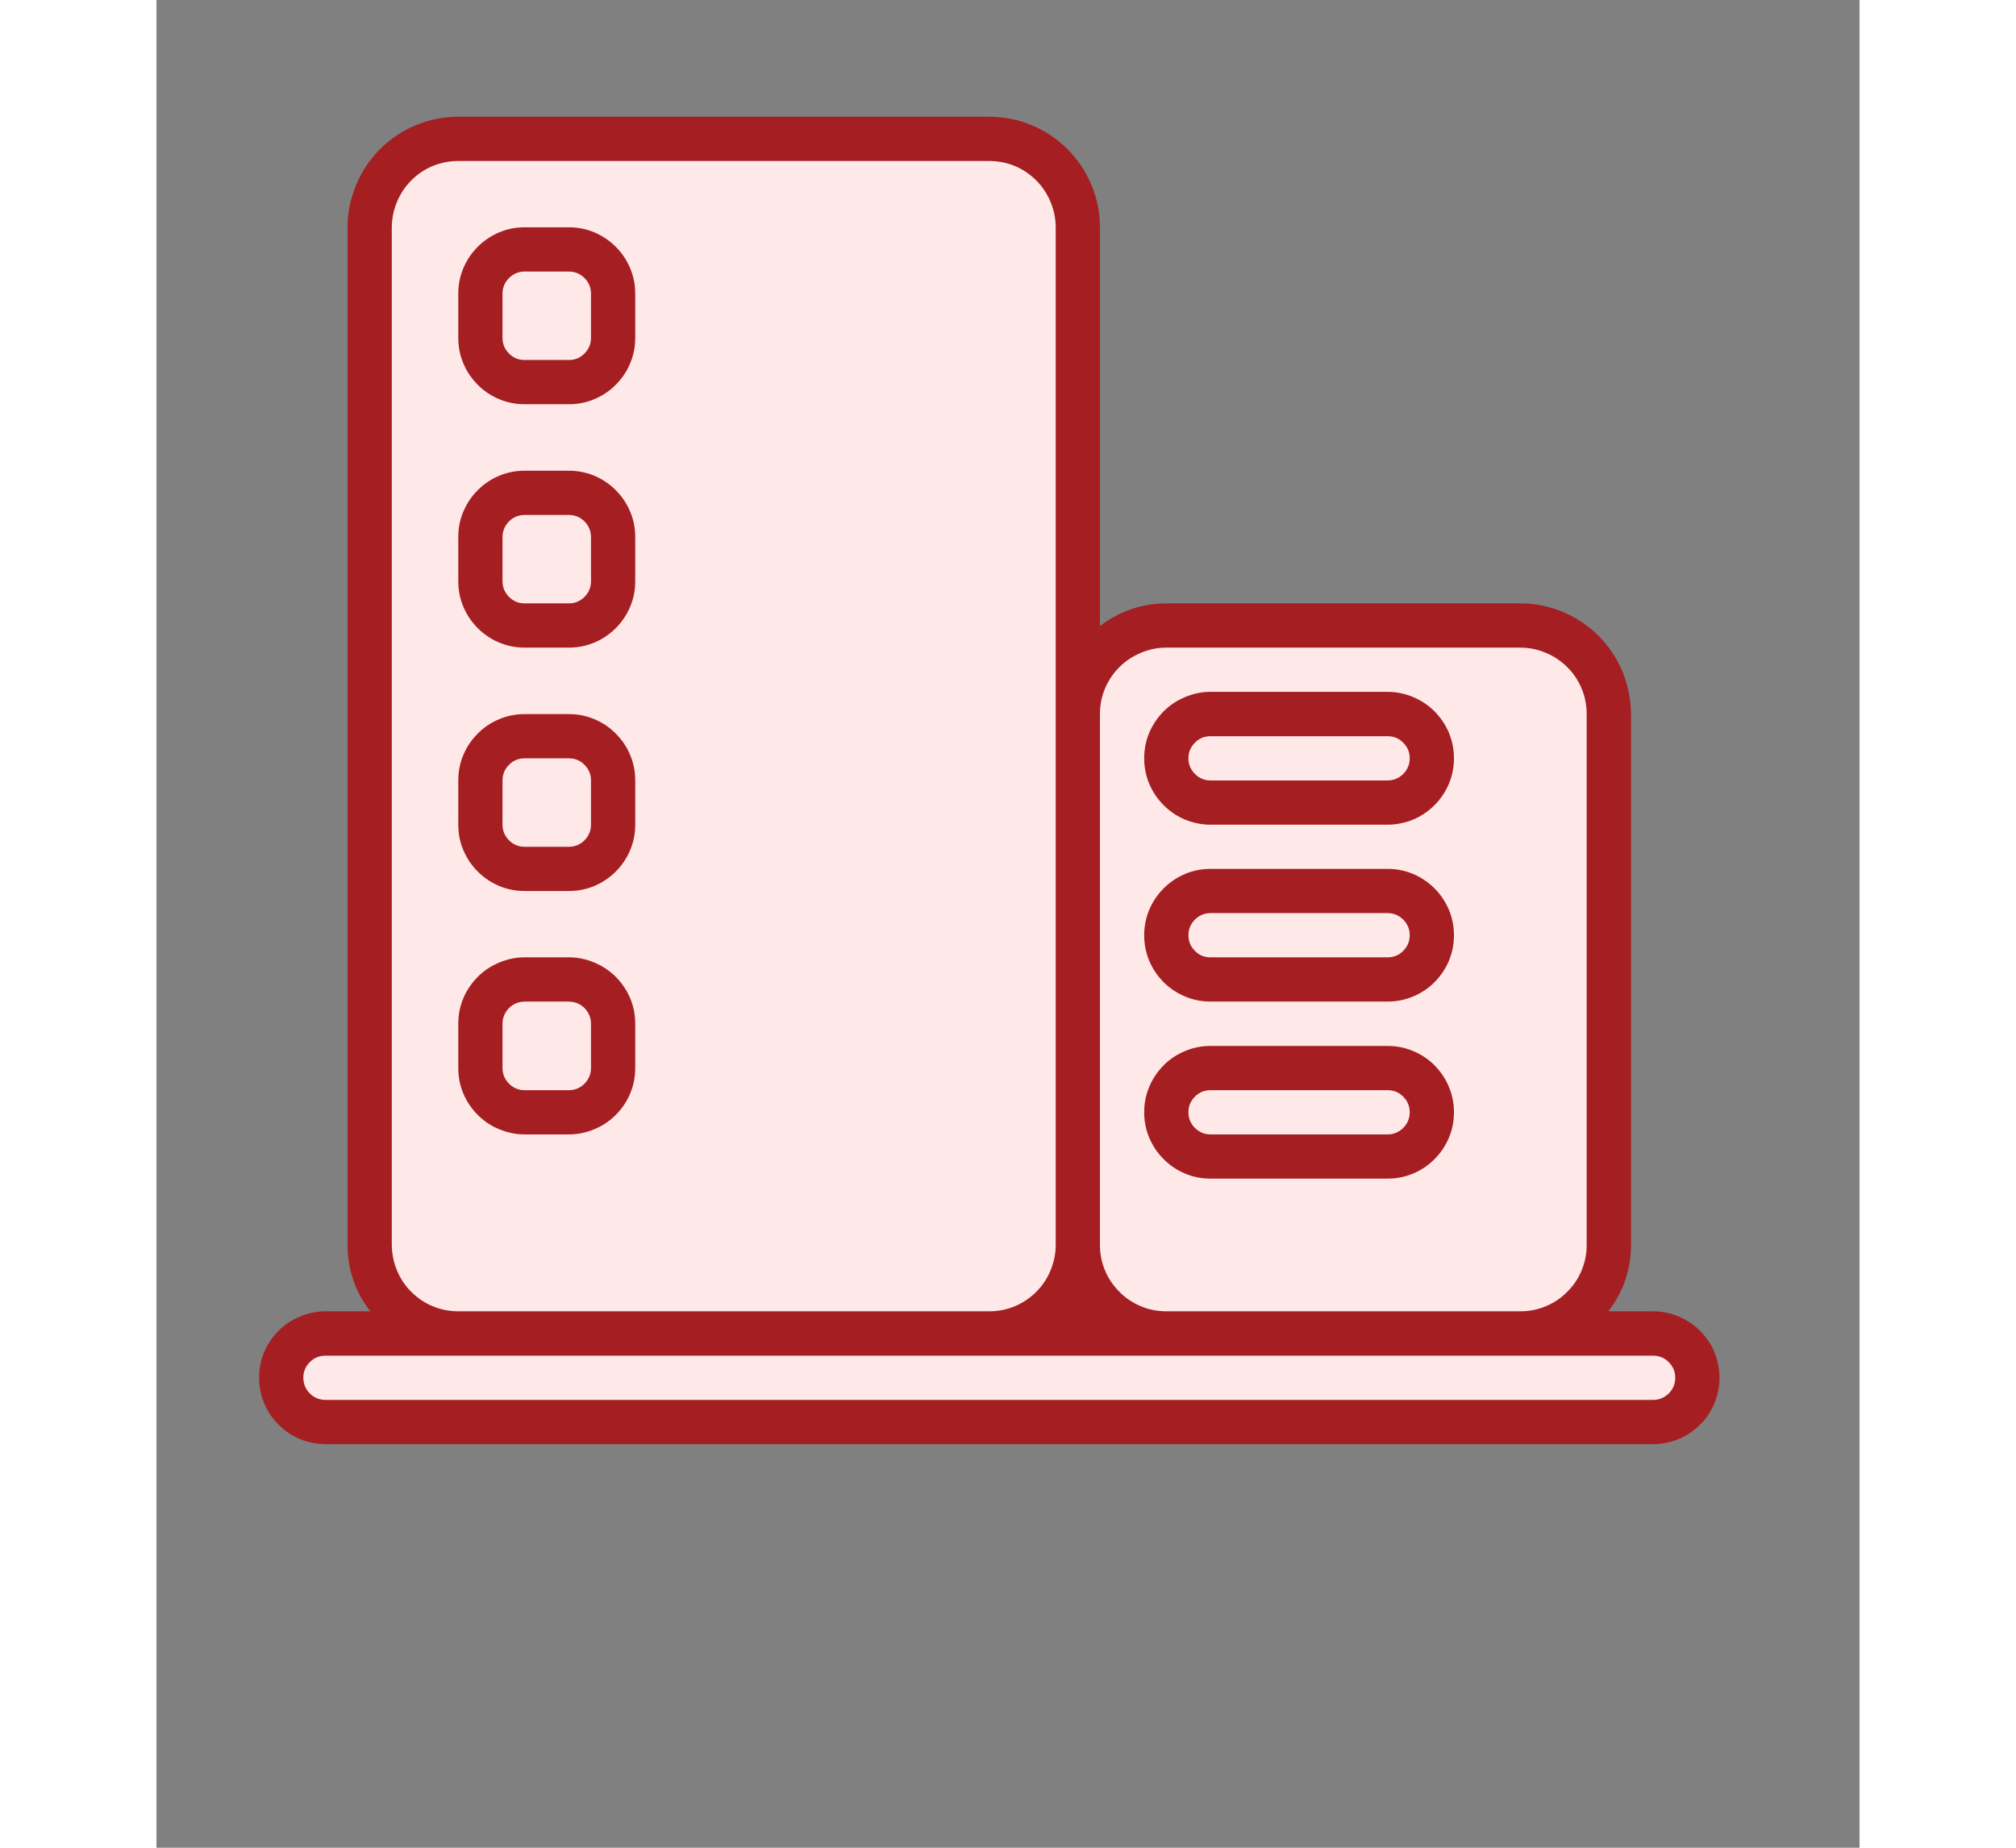
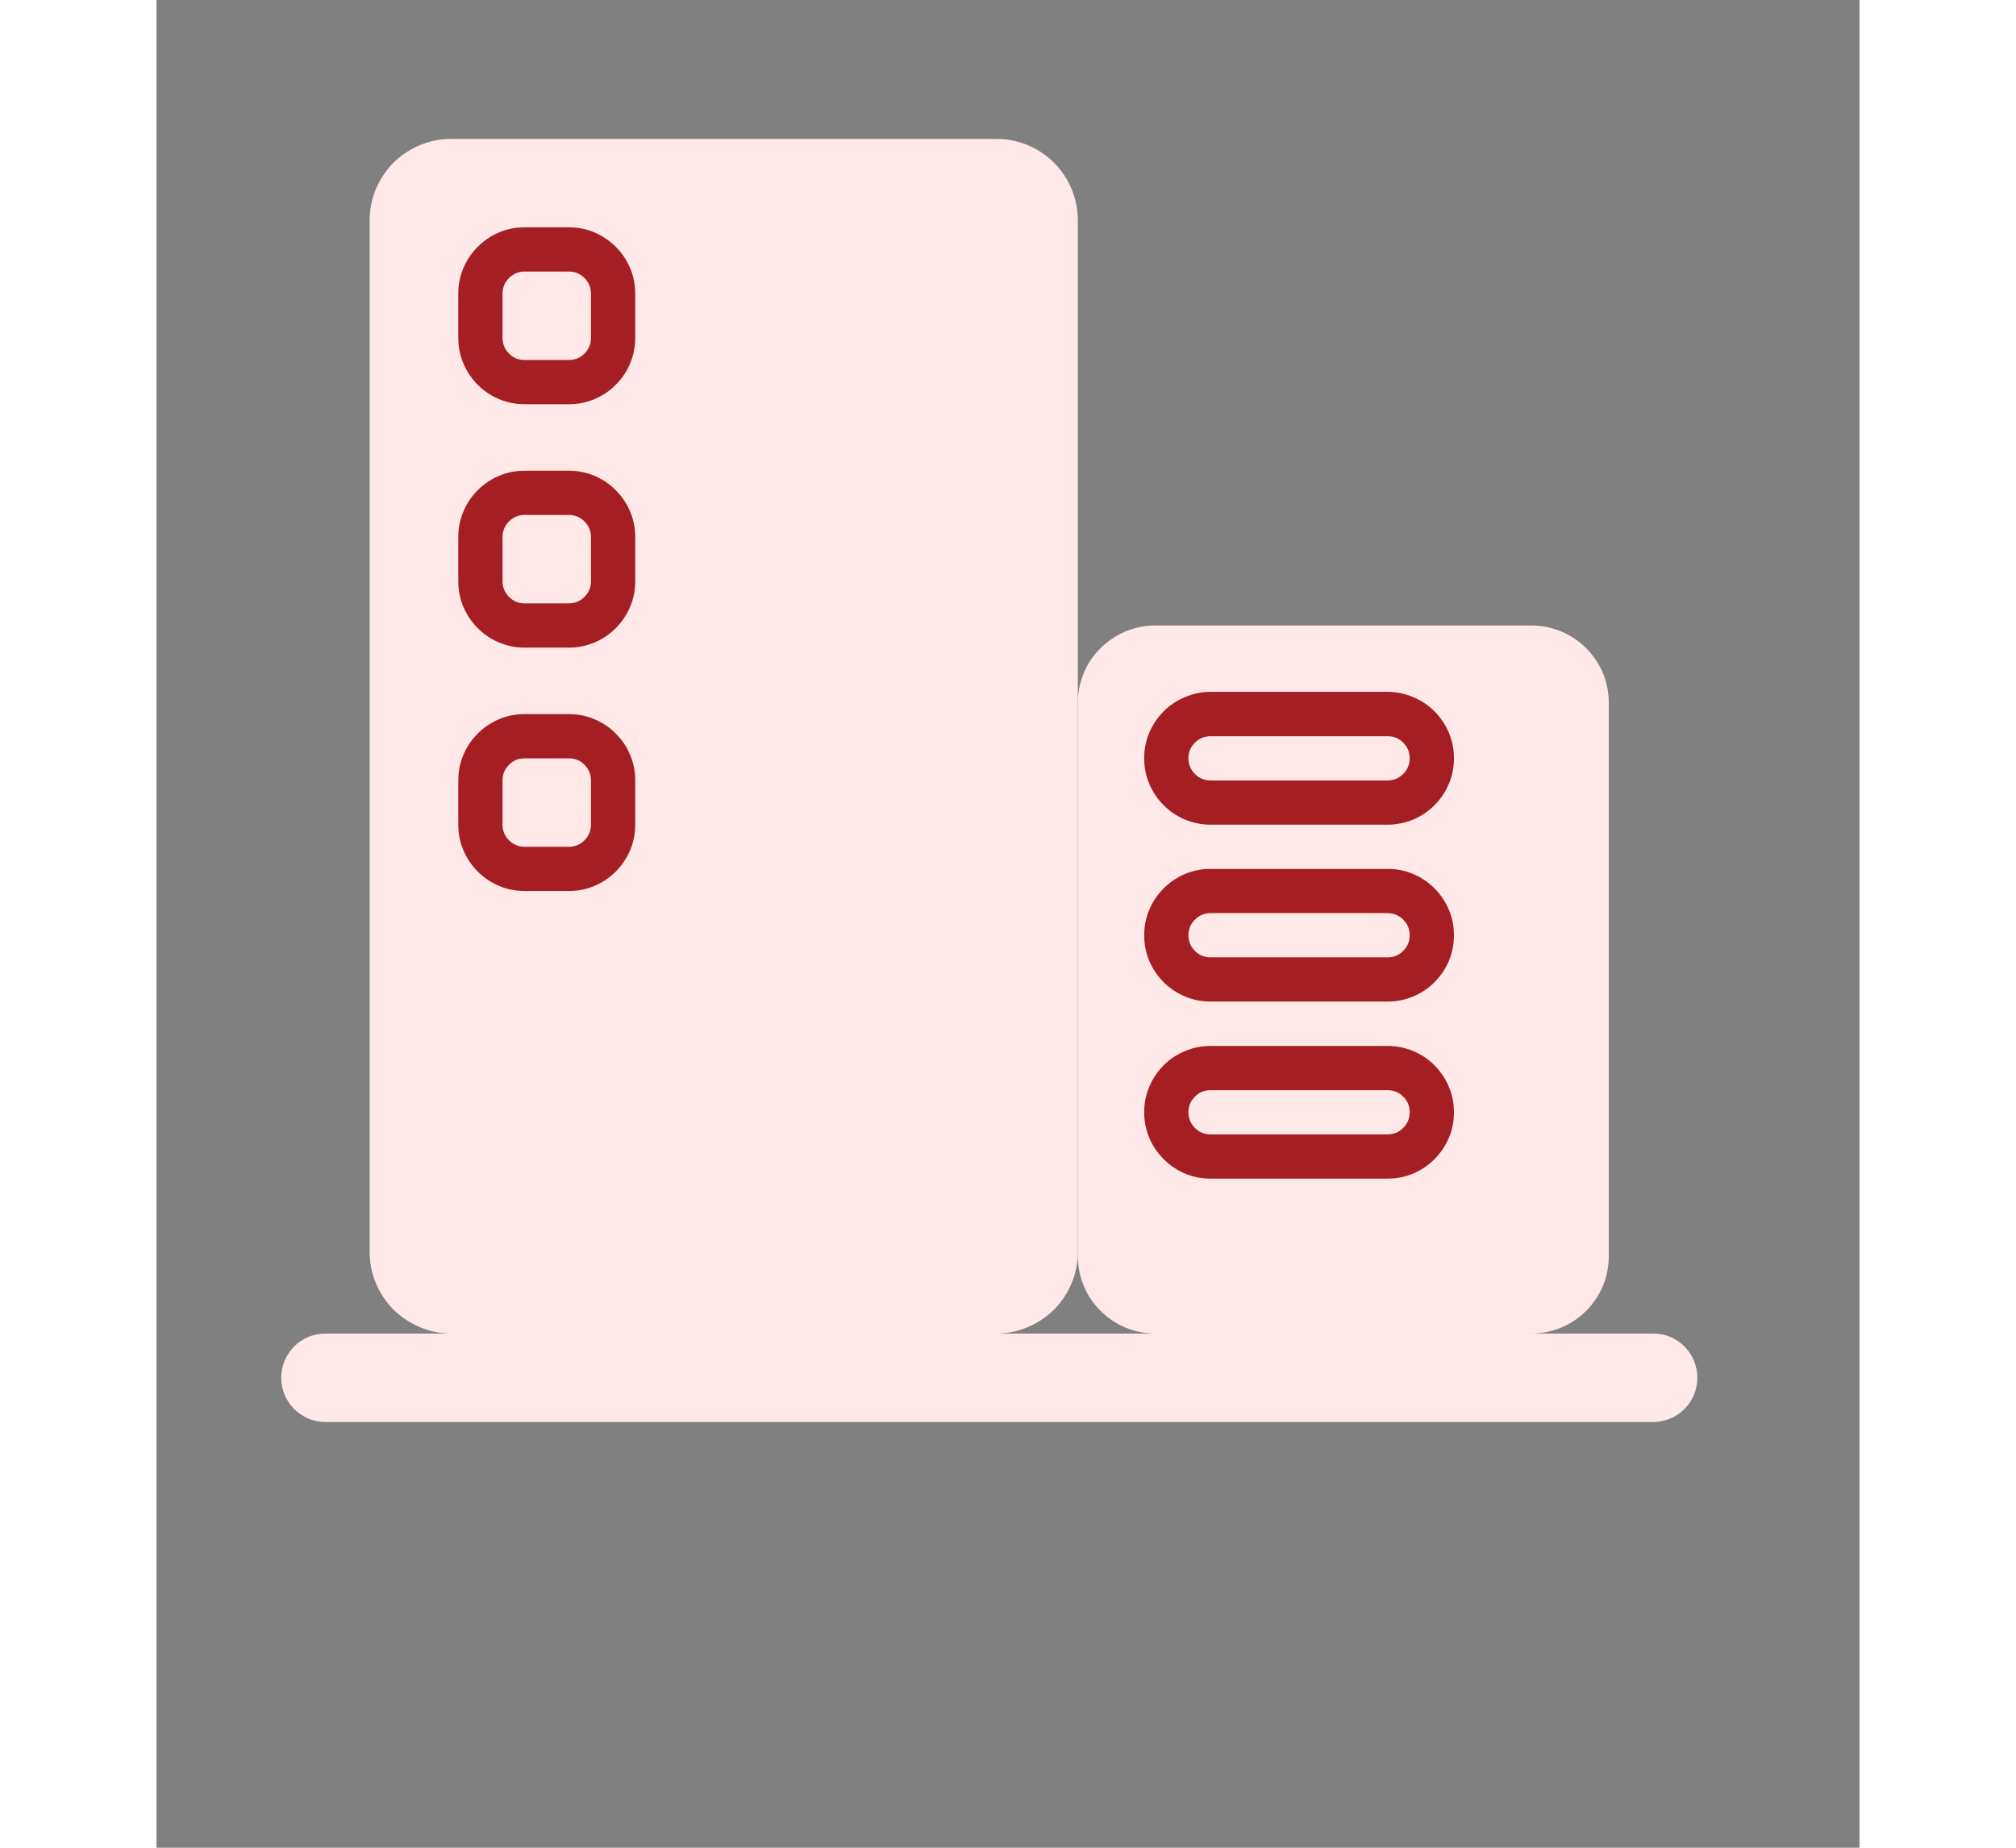
<svg xmlns="http://www.w3.org/2000/svg" width="60" zoomAndPan="magnify" viewBox="0 0 45.12 48.96" height="55" preserveAspectRatio="xMidYMid meet" version="1.0">
  <rect x="0" y="0" width="45.12" height="48.96" fill="#808080" stroke="none" />
  <defs>
    <clipPath id="718058e2a9">
      <path d="M 5 3.086 L 25 3.086 L 25 36 L 5 36 Z M 5 3.086 " clip-rule="nonzero" />
    </clipPath>
    <clipPath id="f79635671a">
-       <path d="M 2.719 3.086 L 41.707 3.086 L 41.707 38.398 L 2.719 38.398 Z M 2.719 3.086 " clip-rule="nonzero" />
-     </clipPath>
+       </clipPath>
  </defs>
  <path fill="#ffe8e8" d="M 4.477 35.336 L 39.652 35.336 C 39.805 35.336 39.957 35.363 40.102 35.422 C 40.242 35.484 40.371 35.566 40.48 35.676 C 40.59 35.789 40.676 35.914 40.734 36.059 C 40.793 36.203 40.824 36.352 40.824 36.508 C 40.824 36.66 40.793 36.812 40.734 36.957 C 40.676 37.098 40.59 37.227 40.48 37.336 C 40.371 37.445 40.242 37.531 40.102 37.59 C 39.957 37.648 39.805 37.68 39.652 37.68 L 4.477 37.68 C 4.32 37.68 4.172 37.648 4.027 37.59 C 3.887 37.531 3.758 37.445 3.648 37.336 C 3.539 37.227 3.453 37.098 3.395 36.957 C 3.336 36.812 3.305 36.66 3.305 36.508 C 3.305 36.352 3.336 36.203 3.395 36.059 C 3.453 35.914 3.539 35.789 3.648 35.676 C 3.758 35.566 3.887 35.484 4.027 35.422 C 4.172 35.363 4.32 35.336 4.477 35.336 Z M 4.477 35.336 " fill-opacity="1" fill-rule="nonzero" />
  <g clip-path="url(#718058e2a9)">
    <path fill="#ffe8e8" d="M 7.809 3.68 L 22.25 3.68 C 22.535 3.68 22.812 3.734 23.078 3.844 C 23.34 3.953 23.574 4.109 23.777 4.309 C 23.98 4.512 24.137 4.746 24.246 5.012 C 24.355 5.277 24.41 5.551 24.41 5.836 L 24.41 33.176 C 24.41 33.461 24.355 33.738 24.246 34 C 24.137 34.266 23.98 34.5 23.777 34.703 C 23.574 34.902 23.34 35.059 23.078 35.168 C 22.812 35.281 22.535 35.336 22.25 35.336 L 7.809 35.336 C 7.523 35.336 7.246 35.281 6.984 35.168 C 6.719 35.059 6.484 34.902 6.281 34.703 C 6.078 34.5 5.926 34.266 5.812 34 C 5.703 33.738 5.648 33.461 5.648 33.176 L 5.648 5.836 C 5.648 5.551 5.703 5.277 5.812 5.012 C 5.926 4.746 6.078 4.512 6.281 4.309 C 6.484 4.109 6.719 3.953 6.984 3.844 C 7.246 3.734 7.523 3.68 7.809 3.68 Z M 7.809 3.68 " fill-opacity="1" fill-rule="nonzero" />
  </g>
  <path fill="#ffe8e8" d="M 26.461 16.574 L 36.426 16.574 C 36.699 16.574 36.961 16.629 37.211 16.73 C 37.465 16.836 37.684 16.984 37.879 17.176 C 38.07 17.367 38.219 17.59 38.324 17.84 C 38.426 18.094 38.477 18.355 38.477 18.625 L 38.477 33.281 C 38.477 33.555 38.426 33.816 38.324 34.066 C 38.219 34.32 38.07 34.539 37.879 34.734 C 37.684 34.926 37.465 35.074 37.211 35.18 C 36.961 35.281 36.699 35.336 36.426 35.336 L 26.461 35.336 C 26.188 35.336 25.926 35.281 25.676 35.18 C 25.426 35.074 25.203 34.926 25.012 34.734 C 24.816 34.539 24.668 34.32 24.566 34.066 C 24.461 33.816 24.41 33.555 24.41 33.281 L 24.41 18.625 C 24.41 18.355 24.461 18.094 24.566 17.84 C 24.668 17.59 24.816 17.367 25.012 17.176 C 25.203 16.984 25.426 16.836 25.676 16.73 C 25.926 16.629 26.188 16.574 26.461 16.574 Z M 26.461 16.574 " fill-opacity="1" fill-rule="nonzero" />
  <path fill="#ffe8e8" d="M 9.754 6.609 L 10.926 6.609 C 11.082 6.609 11.23 6.641 11.375 6.699 C 11.52 6.758 11.645 6.844 11.754 6.953 C 11.863 7.062 11.949 7.188 12.008 7.332 C 12.07 7.477 12.098 7.625 12.098 7.781 L 12.098 8.953 C 12.098 9.109 12.07 9.258 12.008 9.402 C 11.949 9.547 11.863 9.672 11.754 9.781 C 11.645 9.895 11.52 9.977 11.375 10.039 C 11.23 10.098 11.082 10.125 10.926 10.125 L 9.754 10.125 C 9.598 10.125 9.449 10.098 9.305 10.039 C 9.16 9.977 9.035 9.895 8.926 9.781 C 8.816 9.672 8.73 9.547 8.672 9.402 C 8.609 9.258 8.582 9.109 8.582 8.953 L 8.582 7.781 C 8.582 7.625 8.609 7.477 8.672 7.332 C 8.73 7.188 8.816 7.062 8.926 6.953 C 9.035 6.844 9.16 6.758 9.305 6.699 C 9.449 6.641 9.598 6.609 9.754 6.609 Z M 9.754 6.609 " fill-opacity="1" fill-rule="nonzero" />
  <path fill="#ffe8e8" d="M 9.754 13.059 L 10.926 13.059 C 11.082 13.059 11.23 13.086 11.375 13.148 C 11.52 13.207 11.645 13.293 11.754 13.402 C 11.863 13.512 11.949 13.637 12.008 13.781 C 12.07 13.926 12.098 14.074 12.098 14.23 L 12.098 15.402 C 12.098 15.559 12.07 15.707 12.008 15.852 C 11.949 15.996 11.863 16.121 11.754 16.23 C 11.645 16.34 11.52 16.426 11.375 16.484 C 11.23 16.547 11.082 16.574 10.926 16.574 L 9.754 16.574 C 9.598 16.574 9.449 16.547 9.305 16.484 C 9.16 16.426 9.035 16.34 8.926 16.23 C 8.816 16.121 8.73 15.996 8.672 15.852 C 8.609 15.707 8.582 15.559 8.582 15.402 L 8.582 14.23 C 8.582 14.074 8.609 13.926 8.672 13.781 C 8.73 13.637 8.816 13.512 8.926 13.402 C 9.035 13.293 9.16 13.207 9.305 13.148 C 9.449 13.086 9.598 13.059 9.754 13.059 Z M 9.754 13.059 " fill-opacity="1" fill-rule="nonzero" />
  <path fill="#ffe8e8" d="M 9.754 19.508 L 10.926 19.508 C 11.082 19.508 11.23 19.535 11.375 19.594 C 11.52 19.656 11.645 19.738 11.754 19.848 C 11.863 19.961 11.949 20.086 12.008 20.23 C 12.07 20.375 12.098 20.523 12.098 20.68 L 12.098 21.852 C 12.098 22.008 12.07 22.156 12.008 22.301 C 11.949 22.445 11.863 22.57 11.754 22.68 C 11.645 22.789 11.52 22.875 11.375 22.934 C 11.23 22.992 11.082 23.023 10.926 23.023 L 9.754 23.023 C 9.598 23.023 9.449 22.992 9.305 22.934 C 9.16 22.875 9.035 22.789 8.926 22.68 C 8.816 22.57 8.73 22.445 8.672 22.301 C 8.609 22.156 8.582 22.008 8.582 21.852 L 8.582 20.68 C 8.582 20.523 8.609 20.375 8.672 20.23 C 8.73 20.086 8.816 19.961 8.926 19.848 C 9.035 19.738 9.16 19.656 9.305 19.594 C 9.449 19.535 9.598 19.508 9.754 19.508 Z M 9.754 19.508 " fill-opacity="1" fill-rule="nonzero" />
  <path fill="#ffe8e8" d="M 9.754 25.953 L 10.926 25.953 C 11.082 25.953 11.23 25.984 11.375 26.043 C 11.52 26.102 11.645 26.188 11.754 26.297 C 11.863 26.406 11.949 26.535 12.008 26.68 C 12.07 26.82 12.098 26.973 12.098 27.129 L 12.098 28.301 C 12.098 28.453 12.07 28.605 12.008 28.75 C 11.949 28.891 11.863 29.02 11.754 29.129 C 11.645 29.238 11.52 29.324 11.375 29.383 C 11.23 29.441 11.082 29.473 10.926 29.473 L 9.754 29.473 C 9.598 29.473 9.449 29.441 9.305 29.383 C 9.16 29.324 9.035 29.238 8.926 29.129 C 8.816 29.02 8.73 28.891 8.672 28.75 C 8.609 28.605 8.582 28.453 8.582 28.301 L 8.582 27.129 C 8.582 26.973 8.609 26.82 8.672 26.68 C 8.73 26.535 8.816 26.406 8.926 26.297 C 9.035 26.188 9.16 26.102 9.305 26.043 C 9.449 25.984 9.598 25.953 9.754 25.953 Z M 9.754 25.953 " fill-opacity="1" fill-rule="nonzero" />
  <path fill="#ffe8e8" d="M 27.926 18.922 L 32.617 18.922 C 32.773 18.922 32.922 18.949 33.066 19.008 C 33.207 19.07 33.336 19.152 33.445 19.262 C 33.555 19.375 33.641 19.5 33.699 19.645 C 33.758 19.789 33.789 19.938 33.789 20.094 C 33.789 20.246 33.758 20.398 33.699 20.543 C 33.641 20.684 33.555 20.812 33.445 20.922 C 33.336 21.031 33.207 21.117 33.066 21.176 C 32.922 21.234 32.773 21.266 32.617 21.266 L 27.926 21.266 C 27.77 21.266 27.621 21.234 27.477 21.176 C 27.336 21.117 27.207 21.031 27.098 20.922 C 26.988 20.812 26.902 20.684 26.844 20.543 C 26.785 20.398 26.754 20.246 26.754 20.094 C 26.754 19.938 26.785 19.789 26.844 19.645 C 26.902 19.5 26.988 19.375 27.098 19.262 C 27.207 19.152 27.336 19.07 27.477 19.008 C 27.621 18.949 27.77 18.922 27.926 18.922 Z M 27.926 18.922 " fill-opacity="1" fill-rule="nonzero" />
  <path fill="#ffe8e8" d="M 27.926 23.609 L 32.617 23.609 C 32.773 23.609 32.922 23.641 33.066 23.699 C 33.207 23.758 33.336 23.844 33.445 23.953 C 33.555 24.062 33.641 24.191 33.699 24.332 C 33.758 24.477 33.789 24.625 33.789 24.781 C 33.789 24.938 33.758 25.086 33.699 25.23 C 33.641 25.375 33.555 25.5 33.445 25.609 C 33.336 25.723 33.207 25.805 33.066 25.867 C 32.922 25.926 32.773 25.953 32.617 25.953 L 27.926 25.953 C 27.77 25.953 27.621 25.926 27.477 25.867 C 27.336 25.805 27.207 25.723 27.098 25.609 C 26.988 25.5 26.902 25.375 26.844 25.23 C 26.785 25.086 26.754 24.938 26.754 24.781 C 26.754 24.625 26.785 24.477 26.844 24.332 C 26.902 24.191 26.988 24.062 27.098 23.953 C 27.207 23.844 27.336 23.758 27.477 23.699 C 27.621 23.641 27.77 23.609 27.926 23.609 Z M 27.926 23.609 " fill-opacity="1" fill-rule="nonzero" />
-   <path fill="#ffe8e8" d="M 27.926 28.301 L 32.617 28.301 C 32.773 28.301 32.922 28.328 33.066 28.391 C 33.207 28.449 33.336 28.531 33.445 28.645 C 33.555 28.754 33.641 28.879 33.699 29.023 C 33.758 29.168 33.789 29.316 33.789 29.473 C 33.789 29.629 33.758 29.777 33.699 29.922 C 33.641 30.062 33.555 30.191 33.445 30.301 C 33.336 30.41 33.207 30.496 33.066 30.555 C 32.922 30.613 32.773 30.645 32.617 30.645 L 27.926 30.645 C 27.77 30.645 27.621 30.613 27.477 30.555 C 27.336 30.496 27.207 30.41 27.098 30.301 C 26.988 30.191 26.902 30.062 26.844 29.922 C 26.785 29.777 26.754 29.629 26.754 29.473 C 26.754 29.316 26.785 29.168 26.844 29.023 C 26.902 28.879 26.988 28.754 27.098 28.645 C 27.207 28.531 27.336 28.449 27.477 28.391 C 27.621 28.328 27.77 28.301 27.926 28.301 Z M 27.926 28.301 " fill-opacity="1" fill-rule="nonzero" />
+   <path fill="#ffe8e8" d="M 27.926 28.301 L 32.617 28.301 C 32.773 28.301 32.922 28.328 33.066 28.391 C 33.207 28.449 33.336 28.531 33.445 28.645 C 33.555 28.754 33.641 28.879 33.699 29.023 C 33.758 29.168 33.789 29.316 33.789 29.473 C 33.641 30.062 33.555 30.191 33.445 30.301 C 33.336 30.41 33.207 30.496 33.066 30.555 C 32.922 30.613 32.773 30.645 32.617 30.645 L 27.926 30.645 C 27.77 30.645 27.621 30.613 27.477 30.555 C 27.336 30.496 27.207 30.41 27.098 30.301 C 26.988 30.191 26.902 30.062 26.844 29.922 C 26.785 29.777 26.754 29.629 26.754 29.473 C 26.754 29.316 26.785 29.168 26.844 29.023 C 26.902 28.879 26.988 28.754 27.098 28.645 C 27.207 28.531 27.336 28.449 27.477 28.391 C 27.621 28.328 27.77 28.301 27.926 28.301 Z M 27.926 28.301 " fill-opacity="1" fill-rule="nonzero" />
  <g clip-path="url(#f79635671a)">
-     <path fill="#a51e22" d="M 39.652 34.746 L 38.465 34.746 C 38.863 34.23 39.062 33.645 39.066 32.988 L 39.066 18.922 C 39.062 18.531 38.988 18.156 38.84 17.797 C 38.691 17.441 38.48 17.125 38.207 16.848 C 37.93 16.574 37.613 16.363 37.254 16.211 C 36.895 16.062 36.523 15.988 36.133 15.988 L 26.754 15.988 C 26.102 15.992 25.516 16.191 24.996 16.59 L 24.996 6.023 C 24.996 5.633 24.922 5.262 24.77 4.902 C 24.621 4.543 24.41 4.227 24.137 3.953 C 23.859 3.676 23.543 3.465 23.184 3.316 C 22.828 3.168 22.453 3.094 22.062 3.094 L 7.996 3.094 C 7.605 3.094 7.234 3.168 6.875 3.316 C 6.516 3.465 6.199 3.676 5.922 3.953 C 5.648 4.227 5.438 4.543 5.289 4.902 C 5.141 5.262 5.062 5.633 5.062 6.023 L 5.062 32.988 C 5.066 33.645 5.266 34.23 5.664 34.746 L 4.477 34.746 C 4.246 34.746 4.02 34.793 3.805 34.883 C 3.59 34.973 3.398 35.098 3.234 35.262 C 3.07 35.43 2.941 35.617 2.852 35.832 C 2.762 36.051 2.719 36.273 2.719 36.508 C 2.719 36.738 2.762 36.965 2.852 37.18 C 2.941 37.395 3.07 37.586 3.234 37.75 C 3.398 37.914 3.59 38.043 3.805 38.133 C 4.02 38.219 4.246 38.266 4.477 38.266 L 39.652 38.266 C 39.883 38.266 40.109 38.219 40.324 38.133 C 40.539 38.043 40.73 37.914 40.895 37.75 C 41.059 37.586 41.188 37.395 41.277 37.18 C 41.363 36.965 41.41 36.738 41.41 36.508 C 41.41 36.273 41.363 36.051 41.277 35.832 C 41.188 35.617 41.059 35.43 40.895 35.262 C 40.73 35.098 40.539 34.973 40.324 34.883 C 40.109 34.793 39.883 34.746 39.652 34.746 Z M 26.754 17.16 L 36.133 17.16 C 36.367 17.16 36.59 17.207 36.805 17.297 C 37.023 17.387 37.211 17.512 37.375 17.676 C 37.543 17.84 37.668 18.031 37.758 18.246 C 37.848 18.461 37.891 18.688 37.891 18.922 L 37.891 32.988 C 37.891 33.223 37.848 33.445 37.758 33.66 C 37.668 33.879 37.543 34.066 37.375 34.23 C 37.211 34.398 37.023 34.523 36.805 34.613 C 36.59 34.703 36.367 34.746 36.133 34.746 L 26.754 34.746 C 26.52 34.746 26.297 34.703 26.082 34.613 C 25.867 34.523 25.676 34.398 25.512 34.23 C 25.348 34.066 25.219 33.879 25.129 33.66 C 25.039 33.445 24.996 33.223 24.996 32.988 L 24.996 18.922 C 24.996 18.688 25.039 18.461 25.129 18.246 C 25.219 18.031 25.348 17.84 25.512 17.676 C 25.676 17.512 25.867 17.387 26.082 17.297 C 26.297 17.207 26.52 17.16 26.754 17.16 Z M 24.426 34.746 L 24.395 34.746 C 24.398 34.742 24.406 34.734 24.41 34.73 C 24.414 34.734 24.418 34.742 24.426 34.746 Z M 6.234 32.988 L 6.234 6.023 C 6.238 5.789 6.281 5.566 6.371 5.352 C 6.461 5.137 6.586 4.945 6.75 4.781 C 6.918 4.613 7.105 4.488 7.32 4.398 C 7.539 4.309 7.762 4.266 7.996 4.266 L 22.062 4.266 C 22.297 4.266 22.523 4.309 22.738 4.398 C 22.953 4.488 23.141 4.613 23.309 4.781 C 23.473 4.945 23.598 5.137 23.688 5.352 C 23.777 5.566 23.824 5.789 23.824 6.023 L 23.824 32.988 C 23.824 33.223 23.777 33.445 23.688 33.66 C 23.598 33.879 23.473 34.066 23.309 34.23 C 23.141 34.398 22.953 34.523 22.738 34.613 C 22.523 34.703 22.297 34.746 22.062 34.746 L 7.996 34.746 C 7.762 34.746 7.539 34.703 7.32 34.613 C 7.105 34.523 6.918 34.398 6.75 34.23 C 6.586 34.066 6.461 33.879 6.371 33.66 C 6.281 33.445 6.238 33.223 6.234 32.988 Z M 39.652 37.094 L 4.477 37.094 C 4.316 37.094 4.176 37.035 4.062 36.922 C 3.949 36.809 3.891 36.668 3.891 36.508 C 3.891 36.344 3.949 36.207 4.062 36.094 C 4.176 35.977 4.316 35.922 4.477 35.922 L 39.652 35.922 C 39.812 35.922 39.949 35.977 40.066 36.094 C 40.18 36.207 40.238 36.344 40.238 36.508 C 40.238 36.668 40.18 36.809 40.066 36.922 C 39.949 37.035 39.812 37.094 39.652 37.094 Z M 39.652 37.094 " fill-opacity="1" fill-rule="nonzero" />
-   </g>
+     </g>
  <path fill="#a51e22" d="M 10.926 6.023 L 9.754 6.023 C 9.52 6.023 9.297 6.066 9.082 6.156 C 8.867 6.246 8.676 6.375 8.512 6.539 C 8.348 6.703 8.219 6.895 8.129 7.109 C 8.039 7.324 7.996 7.547 7.996 7.781 L 7.996 8.953 C 7.996 9.188 8.039 9.41 8.129 9.625 C 8.219 9.844 8.348 10.031 8.512 10.195 C 8.676 10.363 8.867 10.488 9.082 10.578 C 9.297 10.668 9.52 10.711 9.754 10.711 L 10.926 10.711 C 11.16 10.711 11.383 10.668 11.598 10.578 C 11.812 10.488 12.004 10.363 12.168 10.195 C 12.332 10.031 12.461 9.844 12.551 9.625 C 12.641 9.41 12.684 9.188 12.684 8.953 L 12.684 7.781 C 12.684 7.547 12.641 7.324 12.551 7.109 C 12.461 6.895 12.332 6.703 12.168 6.539 C 12.004 6.375 11.812 6.246 11.598 6.156 C 11.383 6.066 11.16 6.023 10.926 6.023 Z M 11.512 8.953 C 11.512 9.117 11.453 9.254 11.34 9.367 C 11.227 9.484 11.086 9.539 10.926 9.539 L 9.754 9.539 C 9.594 9.539 9.453 9.484 9.34 9.367 C 9.227 9.254 9.168 9.117 9.168 8.953 L 9.168 7.781 C 9.168 7.621 9.227 7.48 9.34 7.367 C 9.453 7.254 9.594 7.195 9.754 7.195 L 10.926 7.195 C 11.086 7.195 11.227 7.254 11.34 7.367 C 11.453 7.48 11.512 7.621 11.512 7.781 Z M 11.512 8.953 " fill-opacity="1" fill-rule="nonzero" />
  <path fill="#a51e22" d="M 10.926 12.473 L 9.754 12.473 C 9.52 12.473 9.297 12.516 9.082 12.605 C 8.867 12.695 8.676 12.824 8.512 12.988 C 8.348 13.152 8.219 13.344 8.129 13.559 C 8.039 13.773 7.996 13.996 7.996 14.23 L 7.996 15.402 C 7.996 15.637 8.039 15.859 8.129 16.074 C 8.219 16.289 8.348 16.48 8.512 16.645 C 8.676 16.809 8.867 16.938 9.082 17.027 C 9.297 17.117 9.52 17.16 9.754 17.16 L 10.926 17.16 C 11.16 17.16 11.383 17.117 11.598 17.027 C 11.812 16.938 12.004 16.809 12.168 16.645 C 12.332 16.48 12.461 16.289 12.551 16.074 C 12.641 15.859 12.684 15.637 12.684 15.402 L 12.684 14.23 C 12.684 13.996 12.641 13.773 12.551 13.559 C 12.461 13.344 12.332 13.152 12.168 12.988 C 12.004 12.824 11.812 12.695 11.598 12.605 C 11.383 12.516 11.16 12.473 10.926 12.473 Z M 11.512 15.402 C 11.512 15.562 11.453 15.703 11.34 15.816 C 11.227 15.93 11.086 15.988 10.926 15.988 L 9.754 15.988 C 9.594 15.988 9.453 15.93 9.34 15.816 C 9.227 15.703 9.168 15.562 9.168 15.402 L 9.168 14.23 C 9.168 14.07 9.227 13.93 9.34 13.816 C 9.453 13.703 9.594 13.645 9.754 13.645 L 10.926 13.645 C 11.086 13.645 11.227 13.703 11.34 13.816 C 11.453 13.93 11.512 14.07 11.512 14.23 Z M 11.512 15.402 " fill-opacity="1" fill-rule="nonzero" />
  <path fill="#a51e22" d="M 10.926 18.922 L 9.754 18.922 C 9.52 18.922 9.297 18.965 9.082 19.055 C 8.867 19.145 8.676 19.27 8.512 19.438 C 8.348 19.602 8.219 19.789 8.129 20.008 C 8.039 20.223 7.996 20.445 7.996 20.68 L 7.996 21.852 C 7.996 22.086 8.039 22.309 8.129 22.523 C 8.219 22.738 8.348 22.93 8.512 23.094 C 8.676 23.258 8.867 23.387 9.082 23.477 C 9.297 23.566 9.52 23.609 9.754 23.609 L 10.926 23.609 C 11.16 23.609 11.383 23.566 11.598 23.477 C 11.812 23.387 12.004 23.258 12.168 23.094 C 12.332 22.93 12.461 22.738 12.551 22.523 C 12.641 22.309 12.684 22.086 12.684 21.852 L 12.684 20.68 C 12.684 20.445 12.641 20.223 12.551 20.008 C 12.461 19.789 12.332 19.602 12.168 19.438 C 12.004 19.27 11.812 19.145 11.598 19.055 C 11.383 18.965 11.16 18.922 10.926 18.922 Z M 11.512 21.852 C 11.512 22.012 11.453 22.152 11.34 22.266 C 11.227 22.379 11.086 22.438 10.926 22.438 L 9.754 22.438 C 9.594 22.438 9.453 22.379 9.34 22.266 C 9.227 22.152 9.168 22.012 9.168 21.852 L 9.168 20.68 C 9.168 20.516 9.227 20.379 9.34 20.266 C 9.453 20.148 9.594 20.094 9.754 20.094 L 10.926 20.094 C 11.086 20.094 11.227 20.148 11.34 20.266 C 11.453 20.379 11.512 20.516 11.512 20.68 Z M 11.512 21.852 " fill-opacity="1" fill-rule="nonzero" />
-   <path fill="#a51e22" d="M 10.926 25.367 L 9.754 25.367 C 9.52 25.367 9.297 25.414 9.082 25.504 C 8.867 25.594 8.676 25.719 8.512 25.883 C 8.348 26.051 8.219 26.238 8.129 26.453 C 8.039 26.668 7.996 26.895 7.996 27.129 L 7.996 28.301 C 7.996 28.531 8.039 28.758 8.129 28.973 C 8.219 29.188 8.348 29.379 8.512 29.543 C 8.676 29.707 8.867 29.836 9.082 29.922 C 9.297 30.012 9.52 30.059 9.754 30.059 L 10.926 30.059 C 11.16 30.059 11.383 30.012 11.598 29.922 C 11.812 29.836 12.004 29.707 12.168 29.543 C 12.332 29.379 12.461 29.188 12.551 28.973 C 12.641 28.758 12.684 28.531 12.684 28.301 L 12.684 27.129 C 12.684 26.895 12.641 26.668 12.551 26.453 C 12.461 26.238 12.332 26.051 12.168 25.883 C 12.004 25.719 11.812 25.594 11.598 25.504 C 11.383 25.414 11.16 25.367 10.926 25.367 Z M 11.512 28.301 C 11.512 28.461 11.453 28.598 11.34 28.715 C 11.227 28.828 11.086 28.887 10.926 28.887 L 9.754 28.887 C 9.594 28.887 9.453 28.828 9.34 28.715 C 9.227 28.598 9.168 28.461 9.168 28.301 L 9.168 27.129 C 9.168 26.965 9.227 26.828 9.34 26.711 C 9.453 26.598 9.594 26.543 9.754 26.539 L 10.926 26.539 C 11.086 26.543 11.227 26.598 11.34 26.711 C 11.453 26.828 11.512 26.965 11.512 27.129 Z M 11.512 28.301 " fill-opacity="1" fill-rule="nonzero" />
  <path fill="#a51e22" d="M 27.926 21.852 L 32.617 21.852 C 32.848 21.852 33.074 21.805 33.289 21.719 C 33.504 21.629 33.695 21.5 33.859 21.336 C 34.023 21.172 34.152 20.98 34.242 20.766 C 34.332 20.551 34.375 20.324 34.375 20.094 C 34.375 19.859 34.332 19.637 34.242 19.418 C 34.152 19.203 34.023 19.016 33.859 18.848 C 33.695 18.684 33.504 18.559 33.289 18.469 C 33.074 18.379 32.848 18.332 32.617 18.332 L 27.926 18.332 C 27.691 18.332 27.469 18.379 27.254 18.469 C 27.039 18.559 26.848 18.684 26.684 18.848 C 26.52 19.016 26.391 19.203 26.301 19.418 C 26.211 19.637 26.168 19.859 26.168 20.094 C 26.168 20.324 26.211 20.551 26.301 20.766 C 26.391 20.98 26.52 21.172 26.684 21.336 C 26.848 21.5 27.039 21.629 27.254 21.719 C 27.469 21.805 27.691 21.852 27.926 21.852 Z M 27.926 19.508 L 32.617 19.508 C 32.777 19.508 32.918 19.562 33.031 19.68 C 33.145 19.793 33.203 19.93 33.203 20.094 C 33.203 20.254 33.145 20.391 33.031 20.508 C 32.918 20.621 32.777 20.68 32.617 20.68 L 27.926 20.68 C 27.766 20.68 27.625 20.621 27.512 20.508 C 27.398 20.391 27.34 20.254 27.34 20.094 C 27.34 19.93 27.398 19.793 27.512 19.68 C 27.625 19.562 27.766 19.508 27.926 19.508 Z M 27.926 19.508 " fill-opacity="1" fill-rule="nonzero" />
  <path fill="#a51e22" d="M 27.926 26.539 L 32.617 26.539 C 32.848 26.539 33.074 26.496 33.289 26.406 C 33.504 26.316 33.695 26.191 33.859 26.027 C 34.023 25.859 34.152 25.672 34.242 25.457 C 34.332 25.238 34.375 25.016 34.375 24.781 C 34.375 24.551 34.332 24.324 34.242 24.109 C 34.152 23.895 34.023 23.703 33.859 23.539 C 33.695 23.375 33.504 23.246 33.289 23.156 C 33.074 23.066 32.848 23.023 32.617 23.023 L 27.926 23.023 C 27.691 23.023 27.469 23.066 27.254 23.156 C 27.039 23.246 26.848 23.375 26.684 23.539 C 26.52 23.703 26.391 23.895 26.301 24.109 C 26.211 24.324 26.168 24.551 26.168 24.781 C 26.168 25.016 26.211 25.238 26.301 25.457 C 26.391 25.672 26.52 25.859 26.684 26.027 C 26.848 26.191 27.039 26.316 27.254 26.406 C 27.469 26.496 27.691 26.539 27.926 26.539 Z M 27.926 24.195 L 32.617 24.195 C 32.777 24.195 32.918 24.254 33.031 24.367 C 33.145 24.48 33.203 24.621 33.203 24.781 C 33.203 24.945 33.145 25.082 33.031 25.195 C 32.918 25.312 32.777 25.367 32.617 25.367 L 27.926 25.367 C 27.766 25.367 27.625 25.312 27.512 25.195 C 27.398 25.082 27.34 24.945 27.34 24.781 C 27.34 24.621 27.398 24.48 27.512 24.367 C 27.625 24.254 27.766 24.195 27.926 24.195 Z M 27.926 24.195 " fill-opacity="1" fill-rule="nonzero" />
  <path fill="#a51e22" d="M 27.926 31.23 L 32.617 31.23 C 32.848 31.23 33.074 31.188 33.289 31.098 C 33.504 31.008 33.695 30.879 33.859 30.715 C 34.023 30.551 34.152 30.359 34.242 30.145 C 34.332 29.93 34.375 29.707 34.375 29.473 C 34.375 29.238 34.332 29.016 34.242 28.801 C 34.152 28.582 34.023 28.395 33.859 28.227 C 33.695 28.062 33.504 27.938 33.289 27.848 C 33.074 27.758 32.848 27.715 32.617 27.715 L 27.926 27.715 C 27.691 27.715 27.469 27.758 27.254 27.848 C 27.039 27.938 26.848 28.062 26.684 28.227 C 26.52 28.395 26.391 28.582 26.301 28.801 C 26.211 29.016 26.168 29.238 26.168 29.473 C 26.168 29.707 26.211 29.93 26.301 30.145 C 26.391 30.359 26.52 30.551 26.684 30.715 C 26.848 30.879 27.039 31.008 27.254 31.098 C 27.469 31.188 27.691 31.23 27.926 31.23 Z M 27.926 28.887 L 32.617 28.887 C 32.777 28.887 32.918 28.941 33.031 29.059 C 33.145 29.172 33.203 29.309 33.203 29.473 C 33.203 29.633 33.145 29.773 33.031 29.887 C 32.918 30 32.777 30.059 32.617 30.059 L 27.926 30.059 C 27.766 30.059 27.625 30 27.512 29.887 C 27.398 29.773 27.34 29.633 27.34 29.473 C 27.34 29.309 27.398 29.172 27.512 29.059 C 27.625 28.941 27.766 28.887 27.926 28.887 Z M 27.926 28.887 " fill-opacity="1" fill-rule="nonzero" />
</svg>